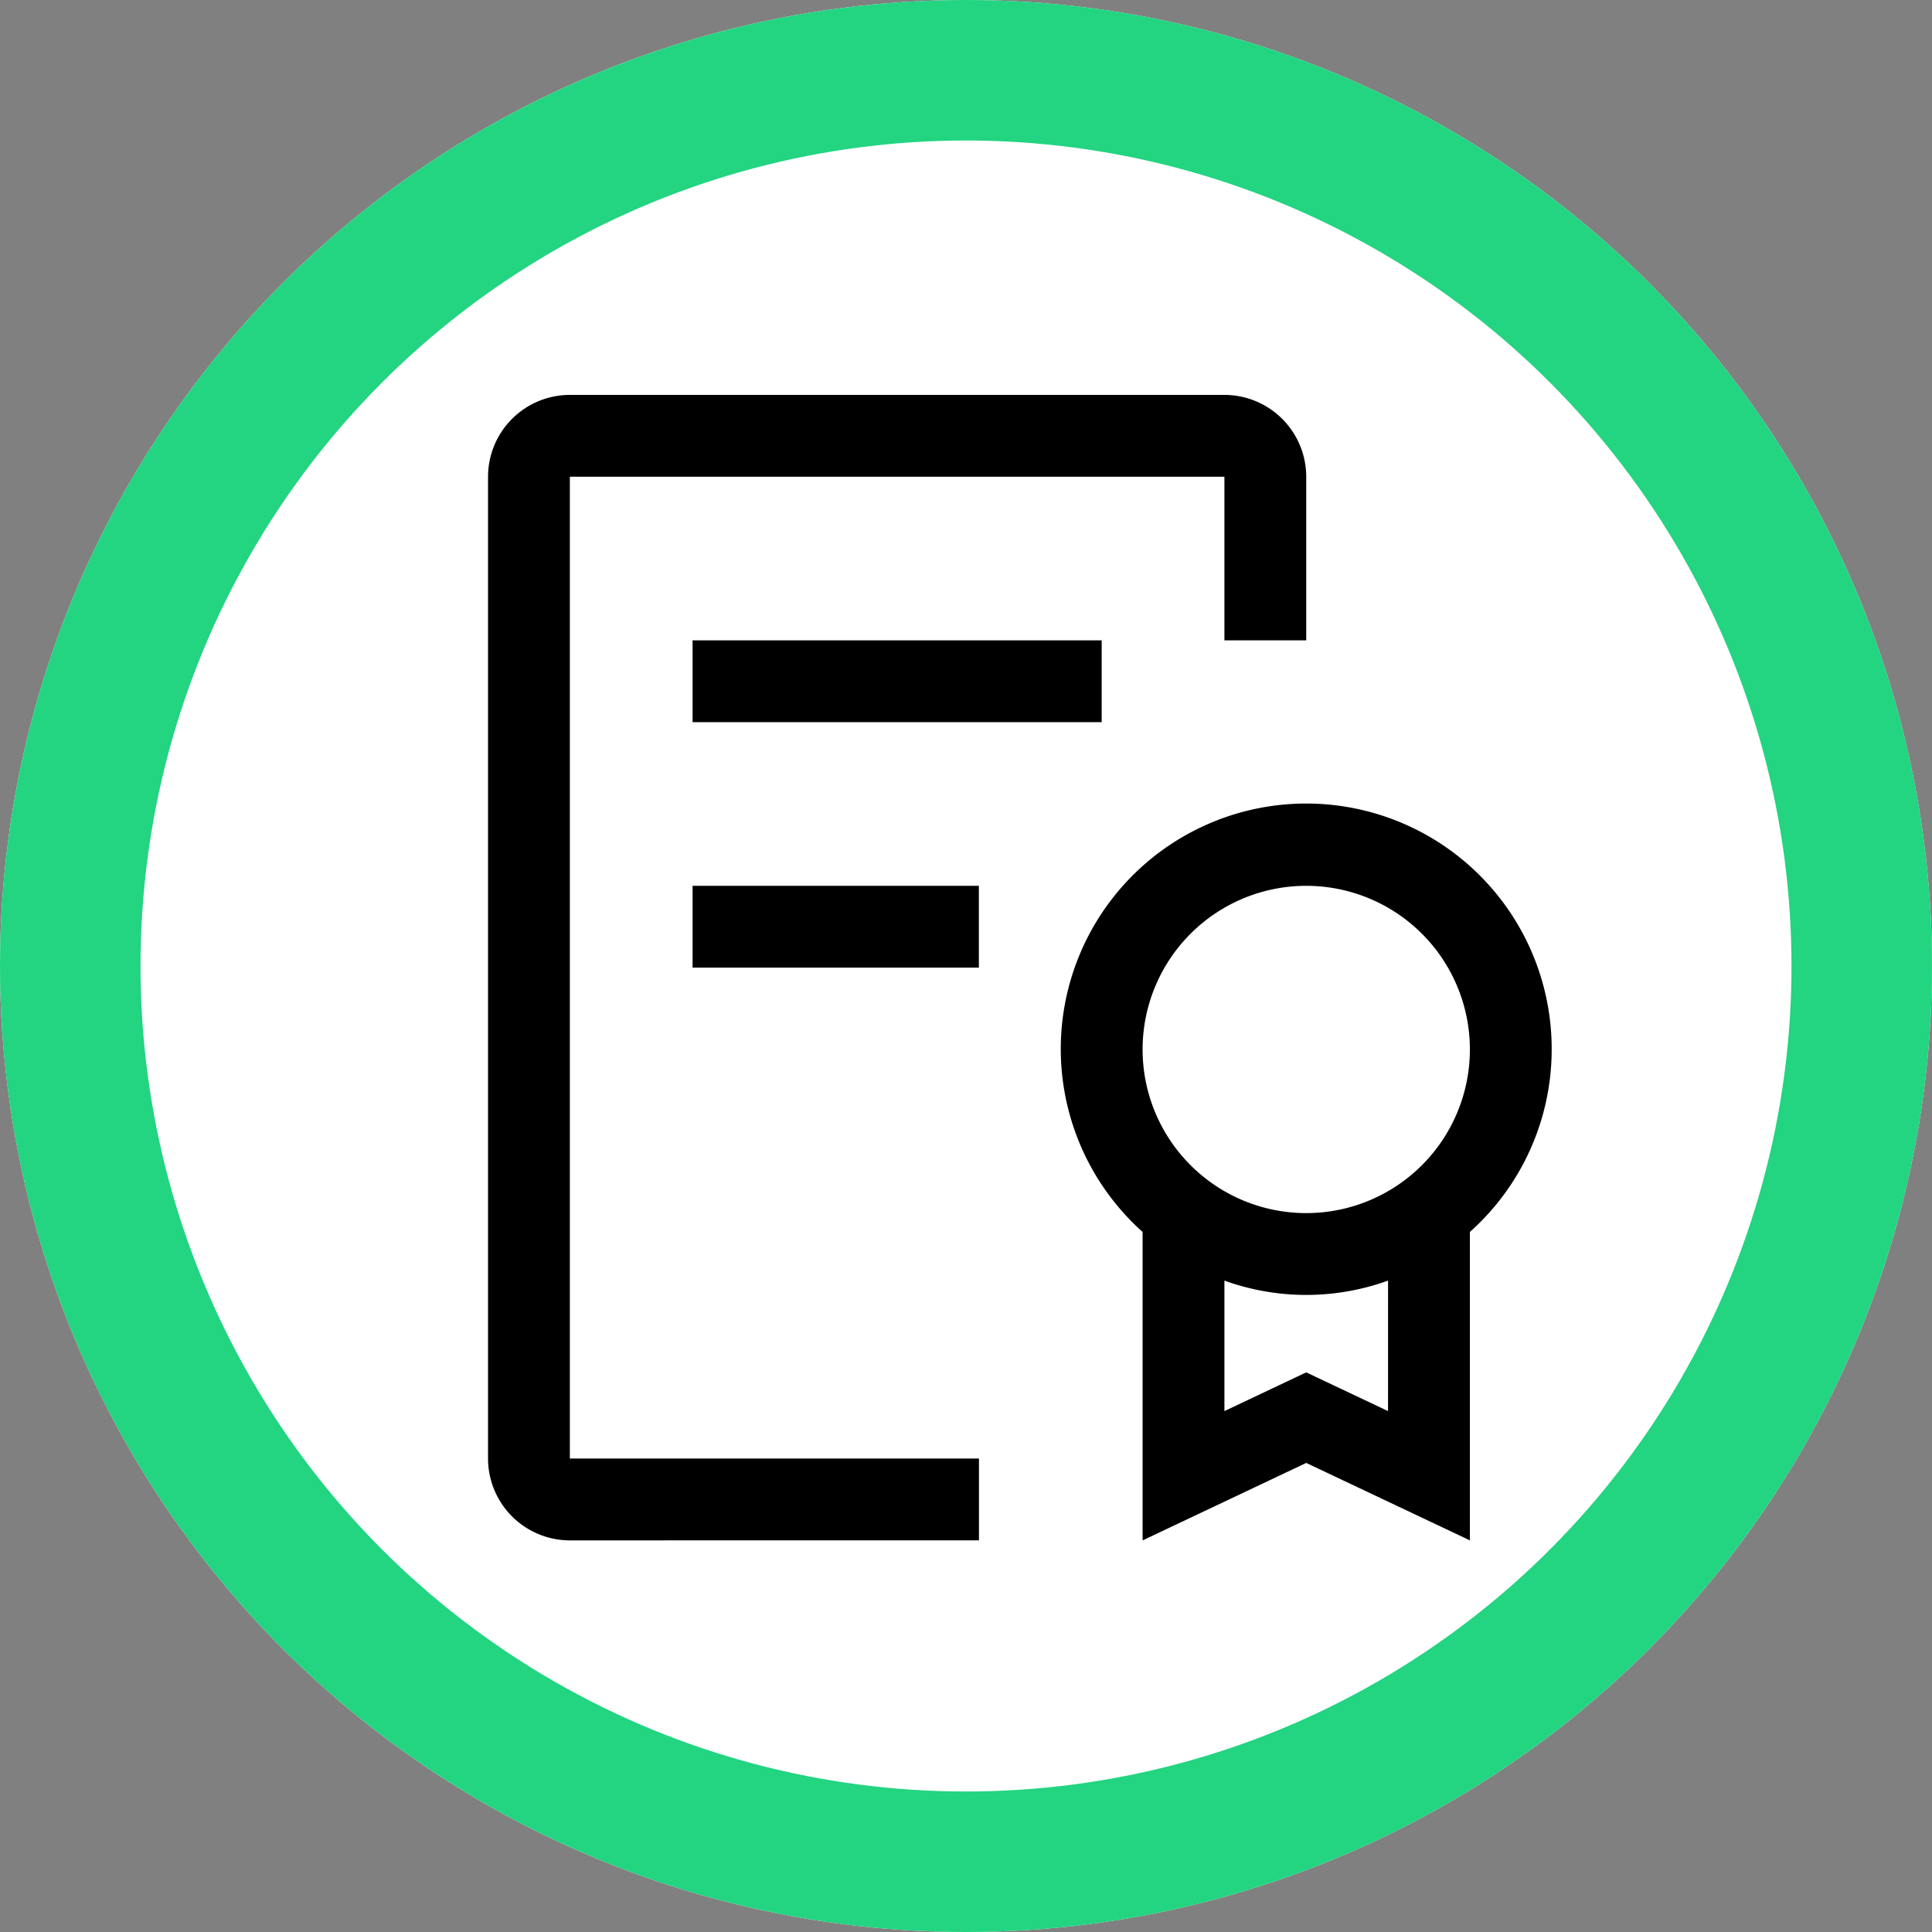
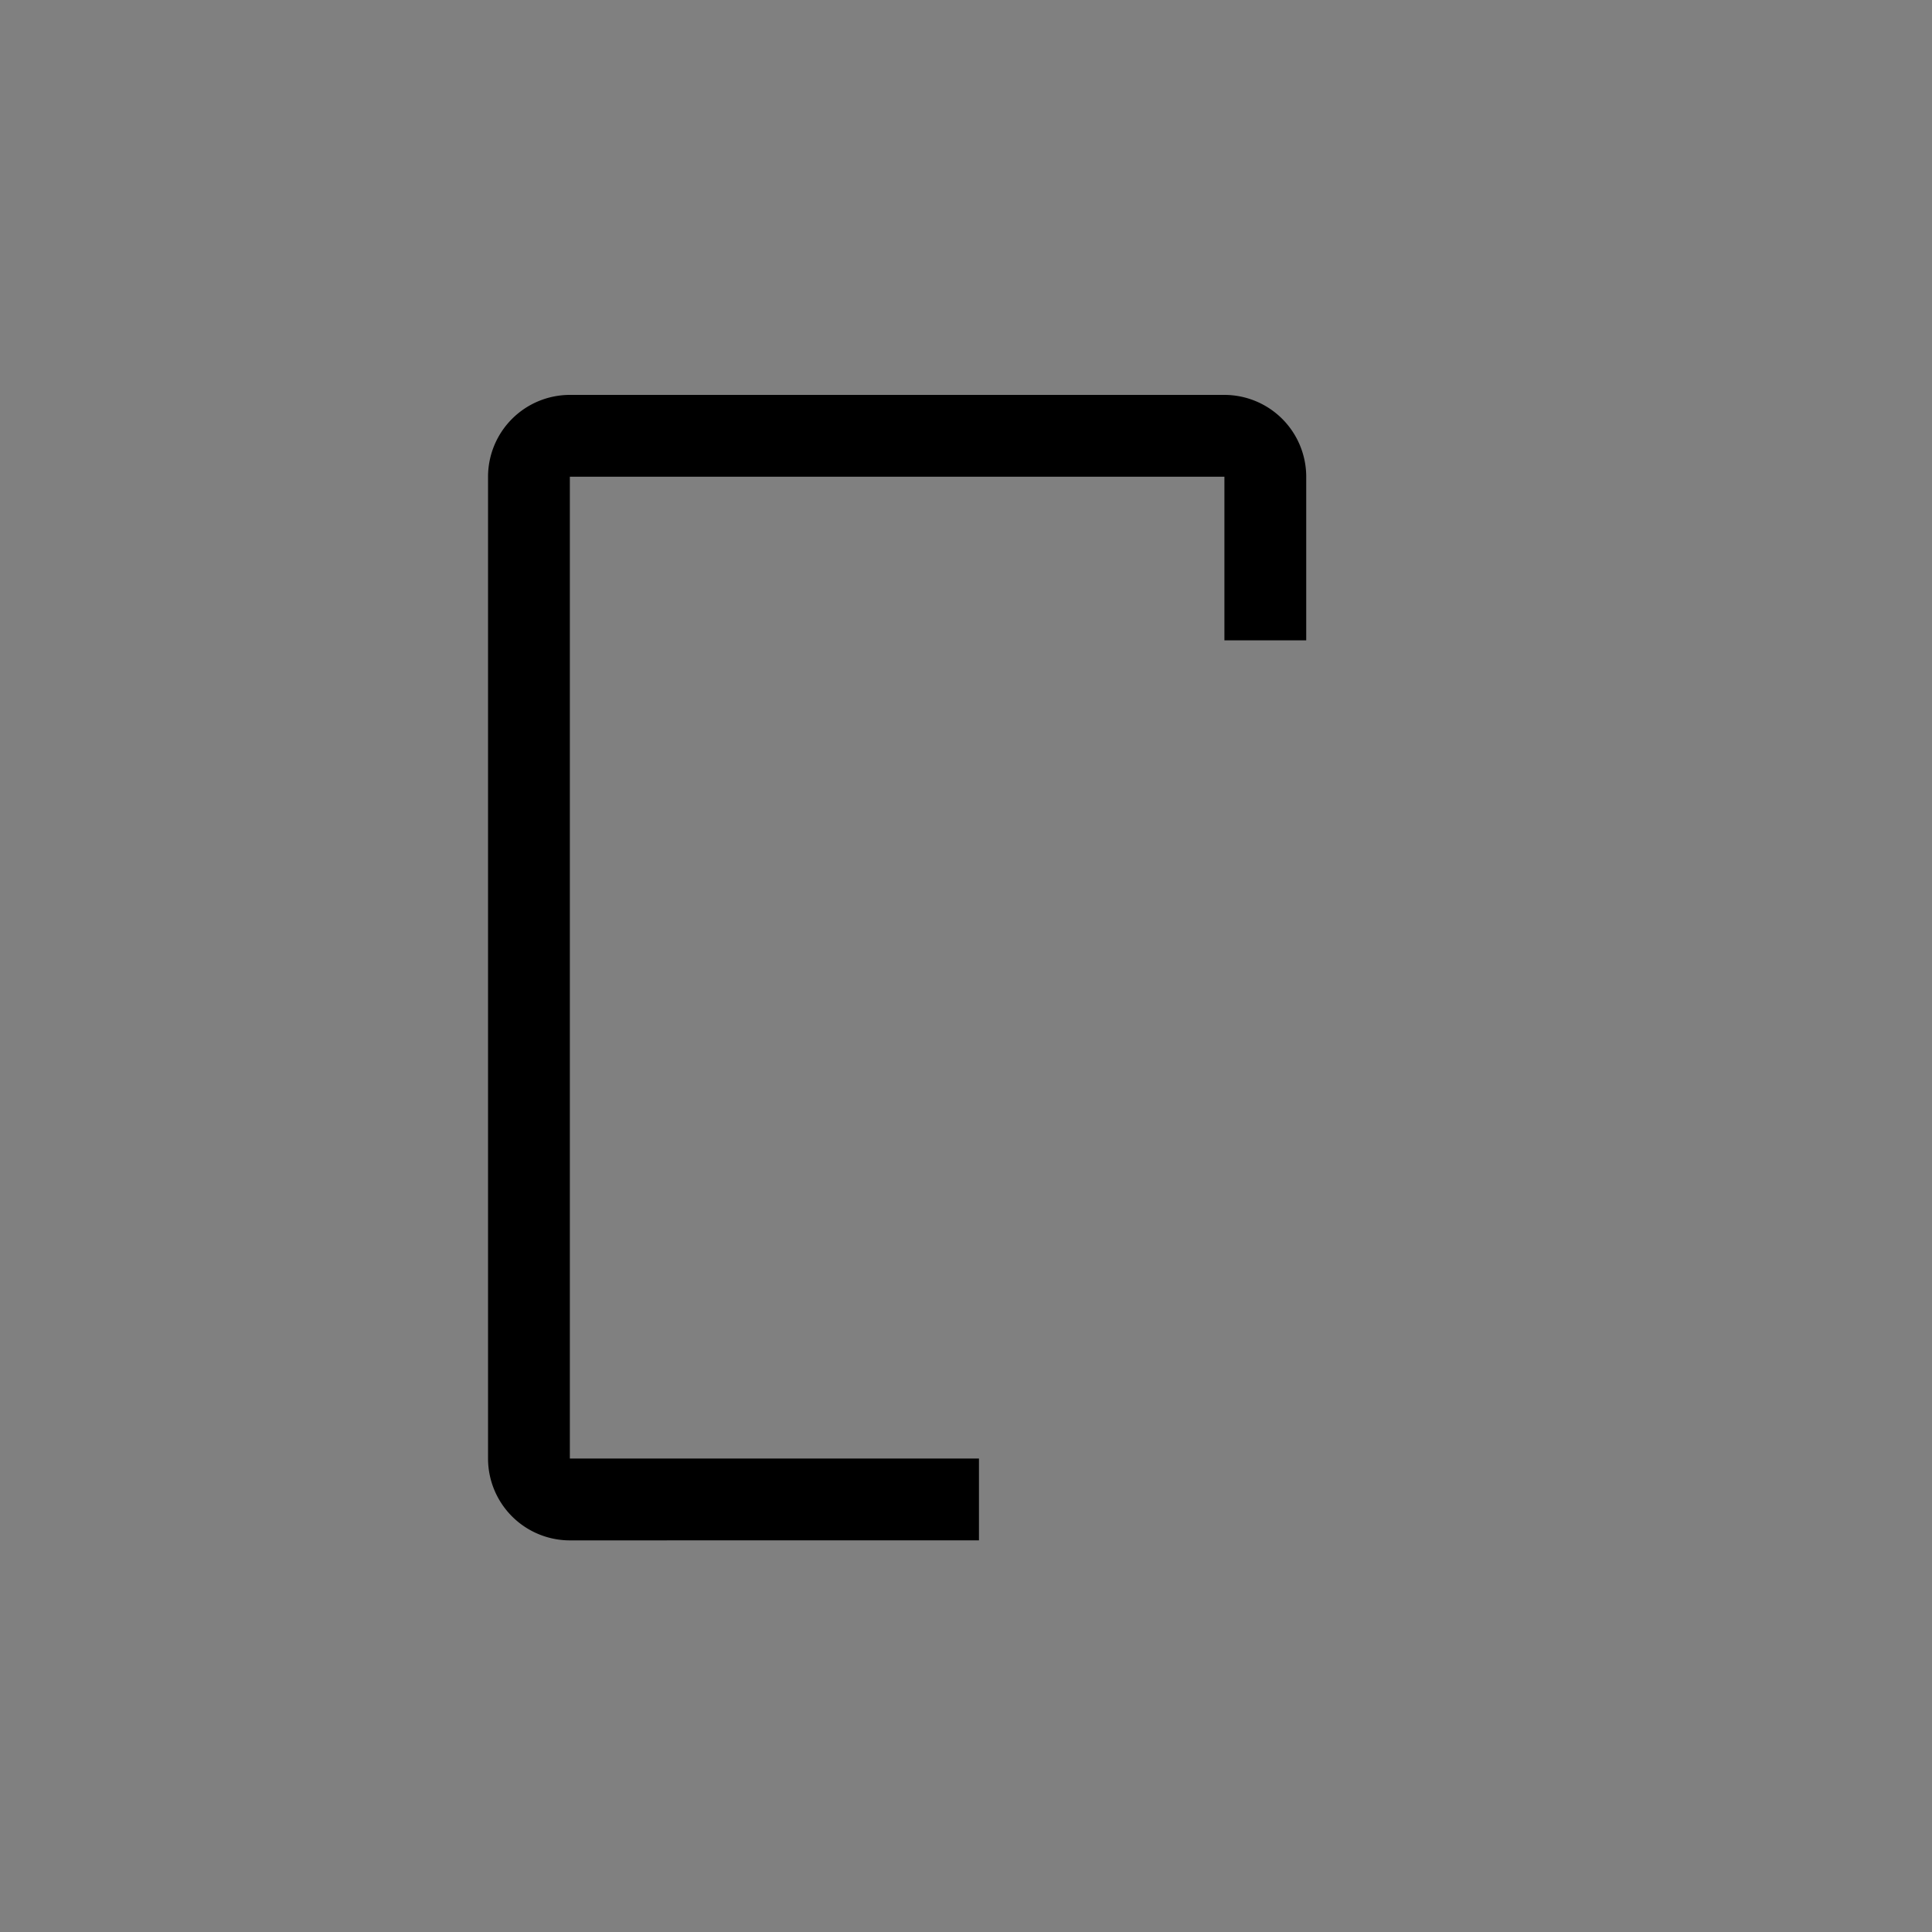
<svg xmlns="http://www.w3.org/2000/svg" width="110" height="110" viewBox="0 0 110 110">
  <rect x="0" y="0" width="110" height="110" fill="#808080" stroke="none" />
  <g id="Group_7" data-name="Group 7" transform="translate(-1128 -2004)">
    <g id="Ellipse_1" data-name="Ellipse 1" transform="translate(1128 2004)" fill="#fff" stroke="#23d481" stroke-width="8">
-       <circle cx="55" cy="55" r="55" stroke="none" />
-       <circle cx="55" cy="55" r="51" fill="none" />
-     </g>
+       </g>
    <g id="__TEMP__SVG__" transform="translate(1155.787 2026.484)">
-       <path id="Path_2" data-name="Path 2" d="M48.2,27.49A13.975,13.975,0,1,0,24.909,37.88V55.441l9.317-4.41,9.317,4.41V37.88A13.93,13.93,0,0,0,48.2,27.49Zm-9.317,20.59-4.658-2.205-4.658,2.205V40.65a13.714,13.714,0,0,0,9.317,0ZM34.226,36.807a9.317,9.317,0,1,1,9.317-9.317A9.317,9.317,0,0,1,34.226,36.807Z" transform="translate(12.359 9.778)" />
-       <path id="Path_3" data-name="Path 3" d="M10.125,15.75h16.3v4.658h-16.3Z" transform="translate(1.521 12.201)" />
-       <path id="Path_4" data-name="Path 4" d="M10.125,9H33.417v4.658H10.125Z" transform="translate(1.521 4.975)" />
+       <path id="Path_4" data-name="Path 4" d="M10.125,9H33.417H10.125Z" transform="translate(1.521 4.975)" />
      <path id="Path_5" data-name="Path 5" d="M9.158,67.469A4.663,4.663,0,0,1,4.5,62.81V6.908A4.663,4.663,0,0,1,9.158,2.25H46.426a4.663,4.663,0,0,1,4.658,4.658v9.317H46.426V6.908H9.158v55.9H32.451v4.658Z" transform="translate(-4.5 -2.25)" />
    </g>
  </g>
</svg>